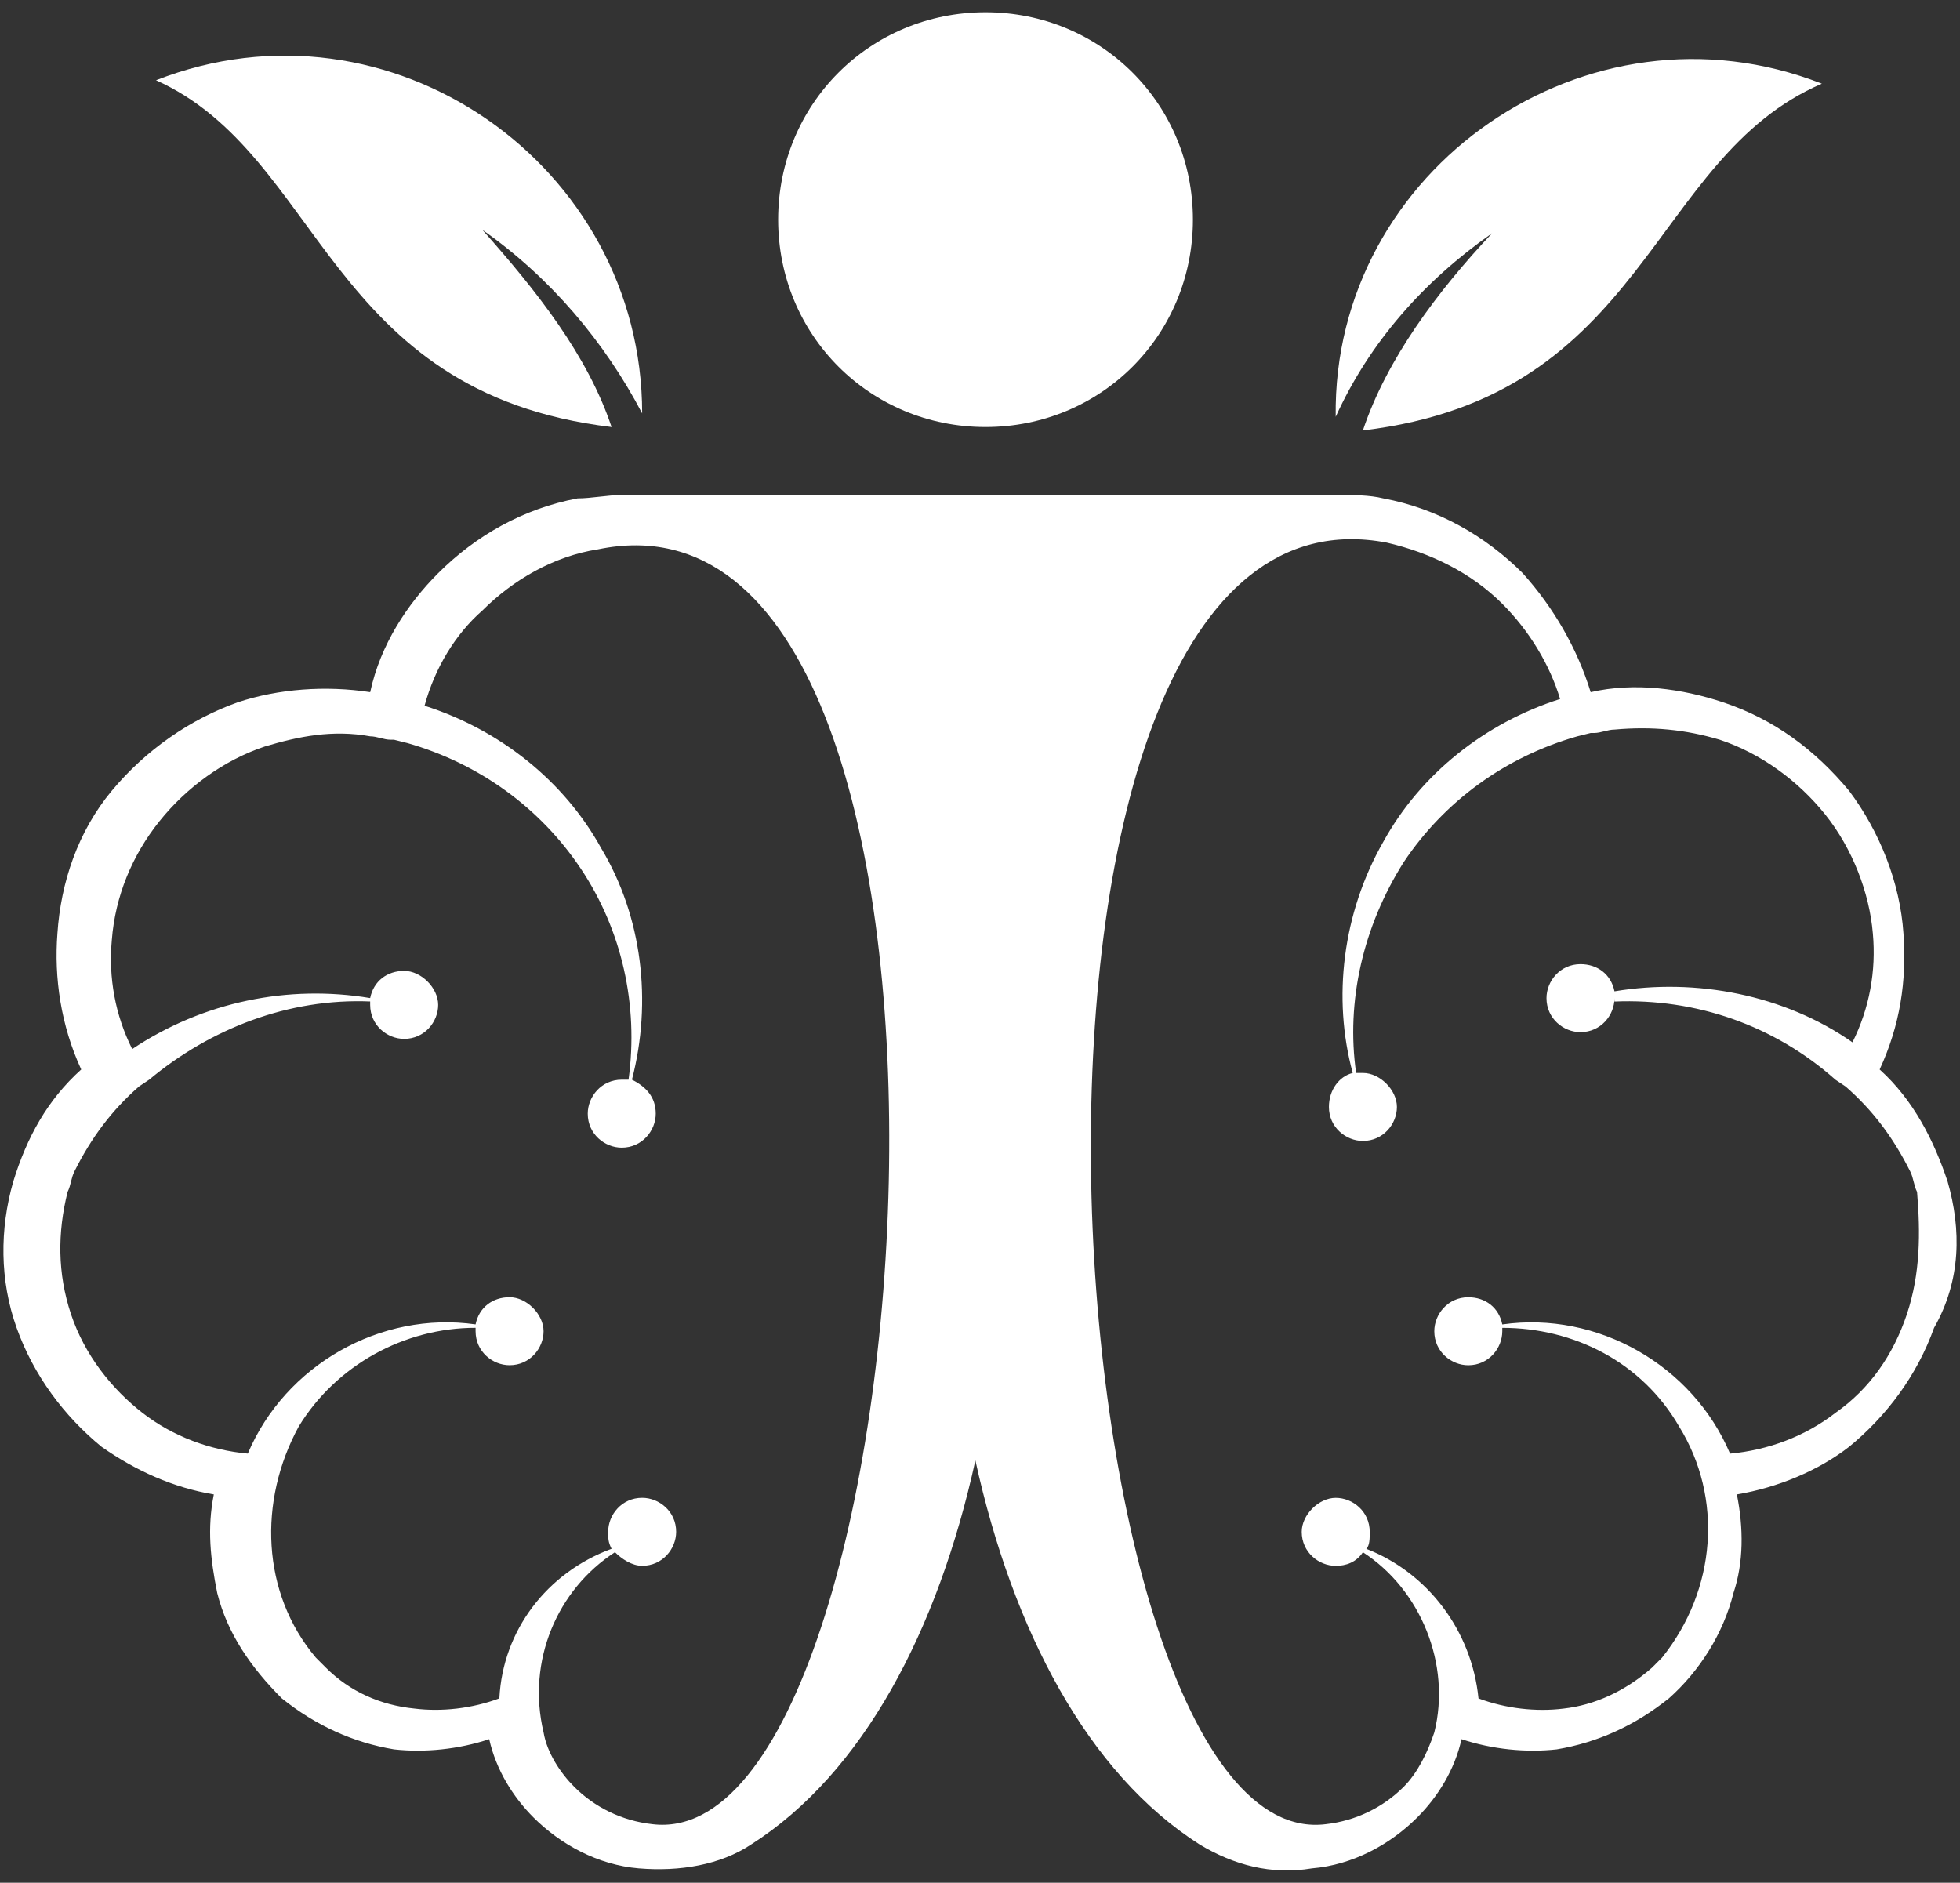
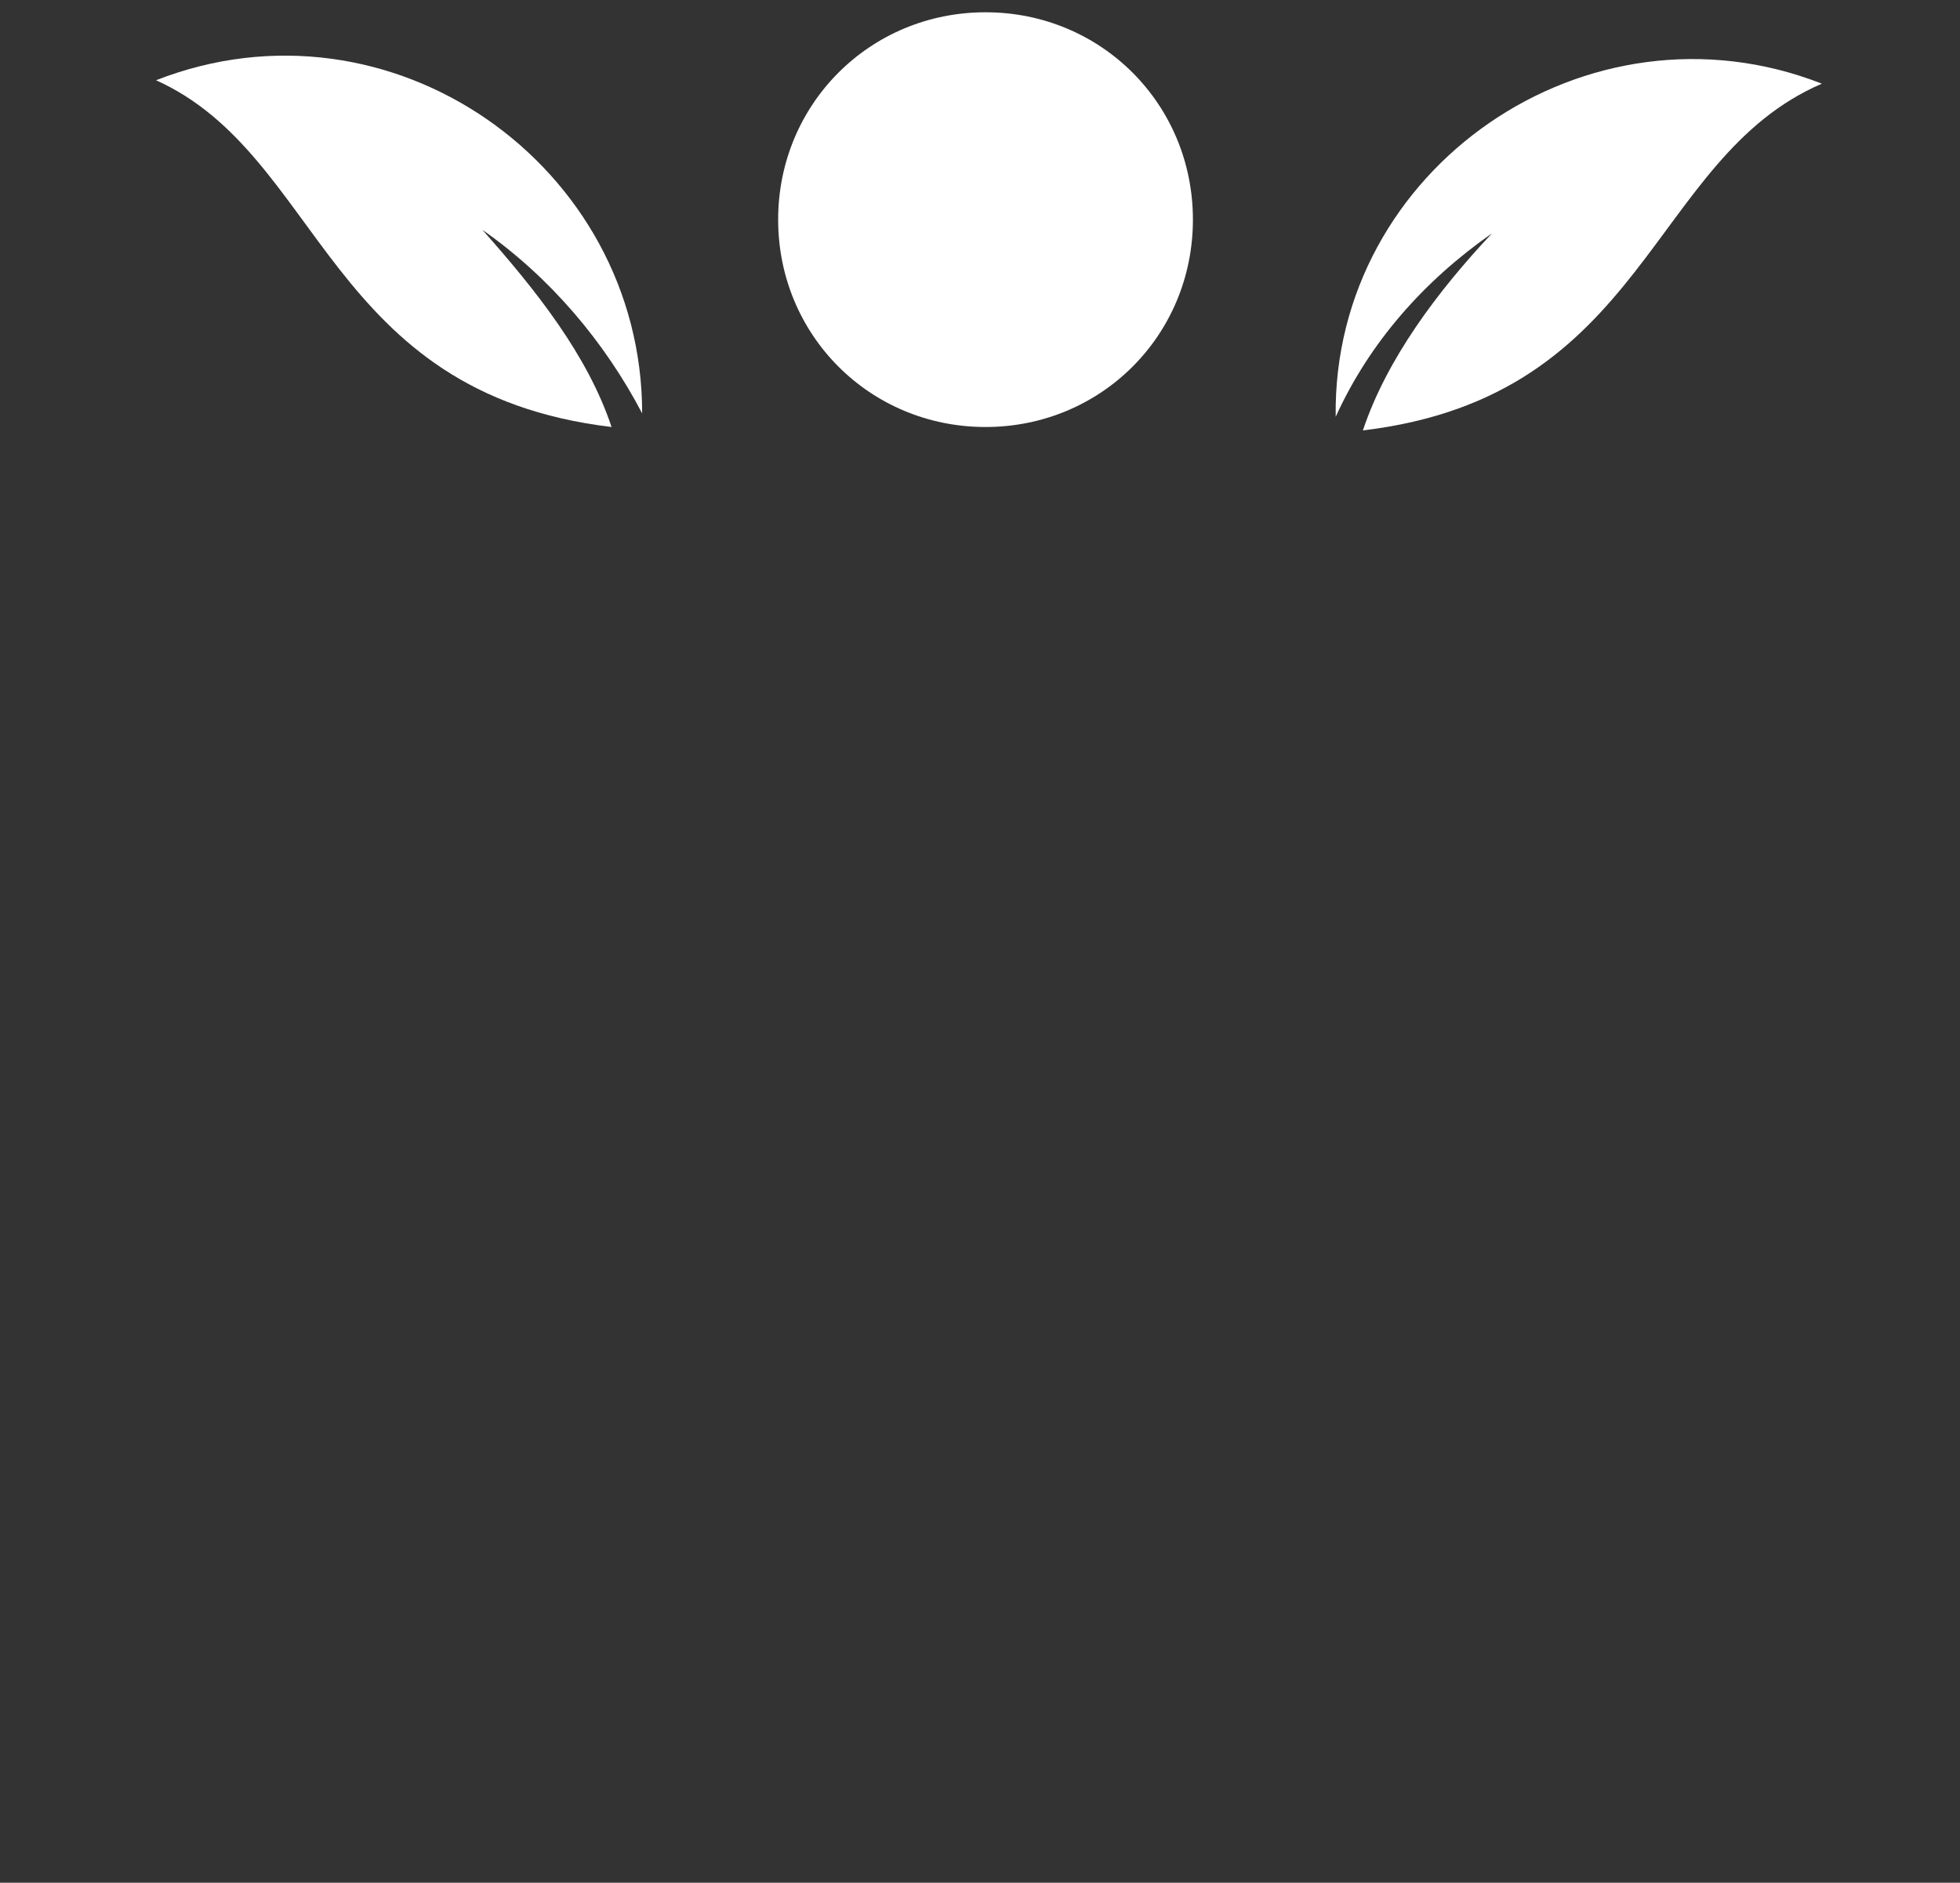
<svg xmlns="http://www.w3.org/2000/svg" version="1.1" id="Lager_1" x="0px" y="0px" viewBox="0 0 500 480.328" enable-background="new 0 0 500 480.328" xml:space="preserve">
  <rect x="0" y="0" width="500" height="480.328" fill="#333333" stroke="none" />
  <g>
    <g>
      <path fill="#FFFFFF" d="M251.411,108.94c29.486,0,52.904-23.418,52.904-52.904S280.897,3.132,251.411,3.132    s-52.904,23.418-52.904,52.904S221.924,108.94,251.411,108.94z" />
      <path fill="#FFFFFF" d="M380.636,59.504c-13.877,14.745-26.886,32.09-32.958,50.303c72.849-8.673,72.849-69.381,117.08-88.462    c-59.84-23.418-124.889,21.682-124.021,84.994C349.413,87.258,363.29,71.649,380.636,59.504z" />
-       <path fill="#FFFFFF" d="M496.848,301.473L496.848,301.473c-3.468-10.409-8.673-20.814-17.345-28.622    c5.204-11.273,6.937-22.55,6.072-34.69c-0.868-13.009-6.072-26.018-13.877-36.426c-8.673-10.409-19.081-18.213-32.09-22.55    c-10.409-3.468-22.55-5.204-33.822-2.6c-3.468-11.273-9.541-21.682-17.345-30.354c-9.541-9.541-21.682-16.477-35.558-19.081    c-3.468-0.868-7.805-0.868-11.273-0.868l0,0h-1.736H160.348h-1.736l0,0c-3.468,0-7.805,0.868-11.273,0.868    c-13.877,2.6-26.018,9.541-35.558,19.081c-7.805,7.805-14.745,18.213-17.345,30.354c-11.273-1.736-23.418-0.868-33.822,2.6    c-12.141,4.336-23.418,12.141-32.09,22.55s-13.009,23.418-13.877,36.426c-0.868,11.273,0.868,23.418,6.072,34.69    c-8.673,7.805-13.877,17.345-17.345,28.622l0,0c-3.468,12.141-3.468,25.15,0.868,37.294c4.336,12.141,12.141,22.55,21.682,30.354    l0,0c8.673,6.072,18.213,10.409,28.622,12.141c-1.736,8.673-0.868,16.477,0.868,25.15c2.6,10.409,8.673,19.081,16.477,26.886    c8.673,6.937,18.213,11.273,28.622,13.009c7.805,0.868,16.477,0,24.286-2.6c1.736,7.805,6.072,14.745,11.273,19.946    c6.937,6.937,16.477,12.141,26.886,13.009c10.409,0.868,20.814-0.868,28.622-6.072c28.622-18.213,47.699-54.64,57.24-98.003    c9.541,43.363,28.622,79.79,57.24,98.003c8.673,5.204,18.213,7.805,28.618,6.072c10.409-0.868,19.946-6.072,26.886-13.009    c5.204-5.204,9.541-12.141,11.273-19.946c7.805,2.6,16.477,3.468,24.282,2.6c10.409-1.736,19.946-6.072,28.618-13.009    c7.805-6.937,13.877-16.477,16.477-26.886c2.6-7.805,2.6-16.477,0.868-25.15c10.409-1.736,20.814-6.072,28.618-12.141l0,0    c9.541-7.805,17.345-18.213,21.682-30.354C500.32,326.627,500.32,313.618,496.848,301.473z M166.417,465.389    c-7.805-0.868-14.745-4.336-19.946-9.541c-3.468-3.468-6.937-8.673-7.805-13.877c-4.336-18.213,3.468-36.426,18.213-45.967    c1.736,1.736,4.336,3.468,6.937,3.468c5.204,0,8.673-4.336,8.673-8.673c0-5.204-4.336-8.673-8.673-8.673    c-5.204,0-8.673,4.336-8.673,8.673c0,1.736,0,2.6,0.868,4.336c-16.477,6.072-27.754,20.814-28.622,38.159    c-6.937,2.6-14.745,3.468-21.682,2.6c-8.673-0.868-16.477-4.336-22.55-10.409c-0.868-0.868-1.736-1.736-2.6-2.6l0,0    c-13.877-16.477-14.745-39.895-4.336-58.976c9.541-15.609,26.886-25.15,45.099-25.15v0.868c0,5.204,4.336,8.673,8.673,8.673    c5.204,0,8.673-4.336,8.673-8.673c0-4.336-4.336-8.673-8.673-8.673c-4.336,0-7.805,2.6-8.673,6.937    c-24.286-3.468-48.567,10.409-58.108,32.958c-9.541-0.868-19.081-4.336-26.886-10.409l0,0    c-7.805-6.072-14.745-14.745-18.213-25.15c-3.468-10.409-3.468-20.814-0.868-31.222l0,0c0.868-1.736,0.868-3.468,1.736-5.204    c4.336-8.673,9.541-15.609,16.477-21.682l2.6-1.736l0,0c15.609-13.009,35.558-20.814,56.372-19.946v0.868    c0,5.204,4.336,8.673,8.673,8.673c5.204,0,8.673-4.336,8.673-8.673c0-4.336-4.336-8.673-8.673-8.673s-7.805,2.6-8.673,6.937    c-20.814-3.468-42.495,0.868-60.708,13.009c-4.336-8.673-6.072-18.213-5.204-27.754c0.868-11.273,5.204-21.682,12.141-30.354    s16.477-15.609,26.886-19.081c8.673-2.6,17.345-4.336,26.886-2.6c1.736,0,3.468,0.868,5.204,0.868l0,0l0,0h0.868l3.468,0.868    c18.213,5.204,33.822,16.477,44.231,32.09c10.409,15.609,14.745,34.69,12.141,53.772c-0.868,0-0.868,0-1.736,0    c-5.204,0-8.673,4.336-8.673,8.673c0,5.204,4.336,8.673,8.673,8.673c5.204,0,8.673-4.336,8.673-8.673    c0-4.336-2.6-6.937-6.072-8.673c5.204-19.946,2.6-41.631-7.805-58.976c-9.541-17.345-26.018-30.354-45.099-36.426    c2.6-9.541,7.805-18.213,14.745-24.286c7.805-7.805,18.213-13.877,29.486-15.609C260.951,117.612,237.534,474.061,166.417,465.389    z M486.443,335.299c-3.468,10.409-9.541,19.081-18.213,25.15l0,0c-7.805,6.072-17.345,9.541-26.886,10.409    c-9.541-22.55-33.822-36.427-58.108-32.958c-0.868-4.336-4.336-6.937-8.673-6.937c-5.204,0-8.673,4.336-8.673,8.673    c0,5.204,4.336,8.673,8.673,8.673c5.204,0,8.673-4.336,8.673-8.673v-0.868c18.213,0,35.558,8.673,45.099,25.15    c11.273,18.213,9.541,41.631-4.336,58.976l0,0c-0.868,0.868-1.736,1.736-2.6,2.6c-6.937,6.072-14.745,9.541-22.55,10.409    c-6.937,0.868-14.745,0-21.682-2.6c-1.736-17.345-13.009-32.09-28.618-38.159c0.868-0.868,0.868-2.6,0.868-4.336    c0-5.204-4.336-8.673-8.673-8.673c-4.336,0-8.673,4.336-8.673,8.673c0,5.204,4.336,8.673,8.673,8.673    c2.6,0,5.204-0.868,6.937-3.468c14.745,9.541,22.55,28.622,18.213,45.967c-1.736,5.204-4.336,10.409-7.805,13.877    c-5.204,5.204-12.141,8.673-19.946,9.541c-71.117,8.673-93.666-347.776,15.609-326.963c11.273,2.6,21.682,7.805,29.486,15.609    c6.937,6.937,12.141,15.609,14.745,24.286c-19.081,6.072-35.558,19.081-45.099,36.426c-10.409,18.213-13.009,39.895-7.805,58.976    c-3.468,0.868-6.072,4.336-6.072,8.673c0,5.204,4.336,8.673,8.673,8.673c5.204,0,8.673-4.336,8.673-8.673    s-4.336-8.673-8.673-8.673c-0.868,0-0.868,0-1.736,0c-2.6-18.213,1.736-37.295,12.141-53.772    c10.409-15.609,26.018-26.886,44.231-32.09l3.468-0.868h0.868l0,0l0,0c1.736,0,3.468-0.868,5.204-0.868    c9.541-0.868,18.213,0,26.886,2.6c10.409,3.468,19.946,10.409,26.886,19.081c6.937,8.673,11.273,19.946,12.141,30.354    c0.868,9.541-0.868,19.081-5.204,27.754c-17.345-12.141-39.895-16.477-60.708-13.009c-0.868-4.336-4.336-6.937-8.673-6.937    c-5.204,0-8.673,4.336-8.673,8.673c0,5.204,4.336,8.673,8.673,8.673c5.204,0,8.673-4.336,8.673-8.673v0.868    c20.814-0.868,40.763,6.072,56.372,19.946l0,0l2.6,1.736c6.937,6.072,12.141,13.009,16.477,21.682    c0.868,1.736,0.868,3.468,1.736,5.204l0,0C489.911,314.486,489.911,324.891,486.443,335.299z" />
      <path fill="#FFFFFF" d="M156.012,108.94c-6.072-18.213-19.081-34.69-32.958-50.303c17.345,12.141,31.222,28.622,40.763,46.831    c0-63.312-64.177-108.408-124.021-84.994C82.291,39.559,83.159,100.267,156.012,108.94z" />
    </g>
  </g>
</svg>